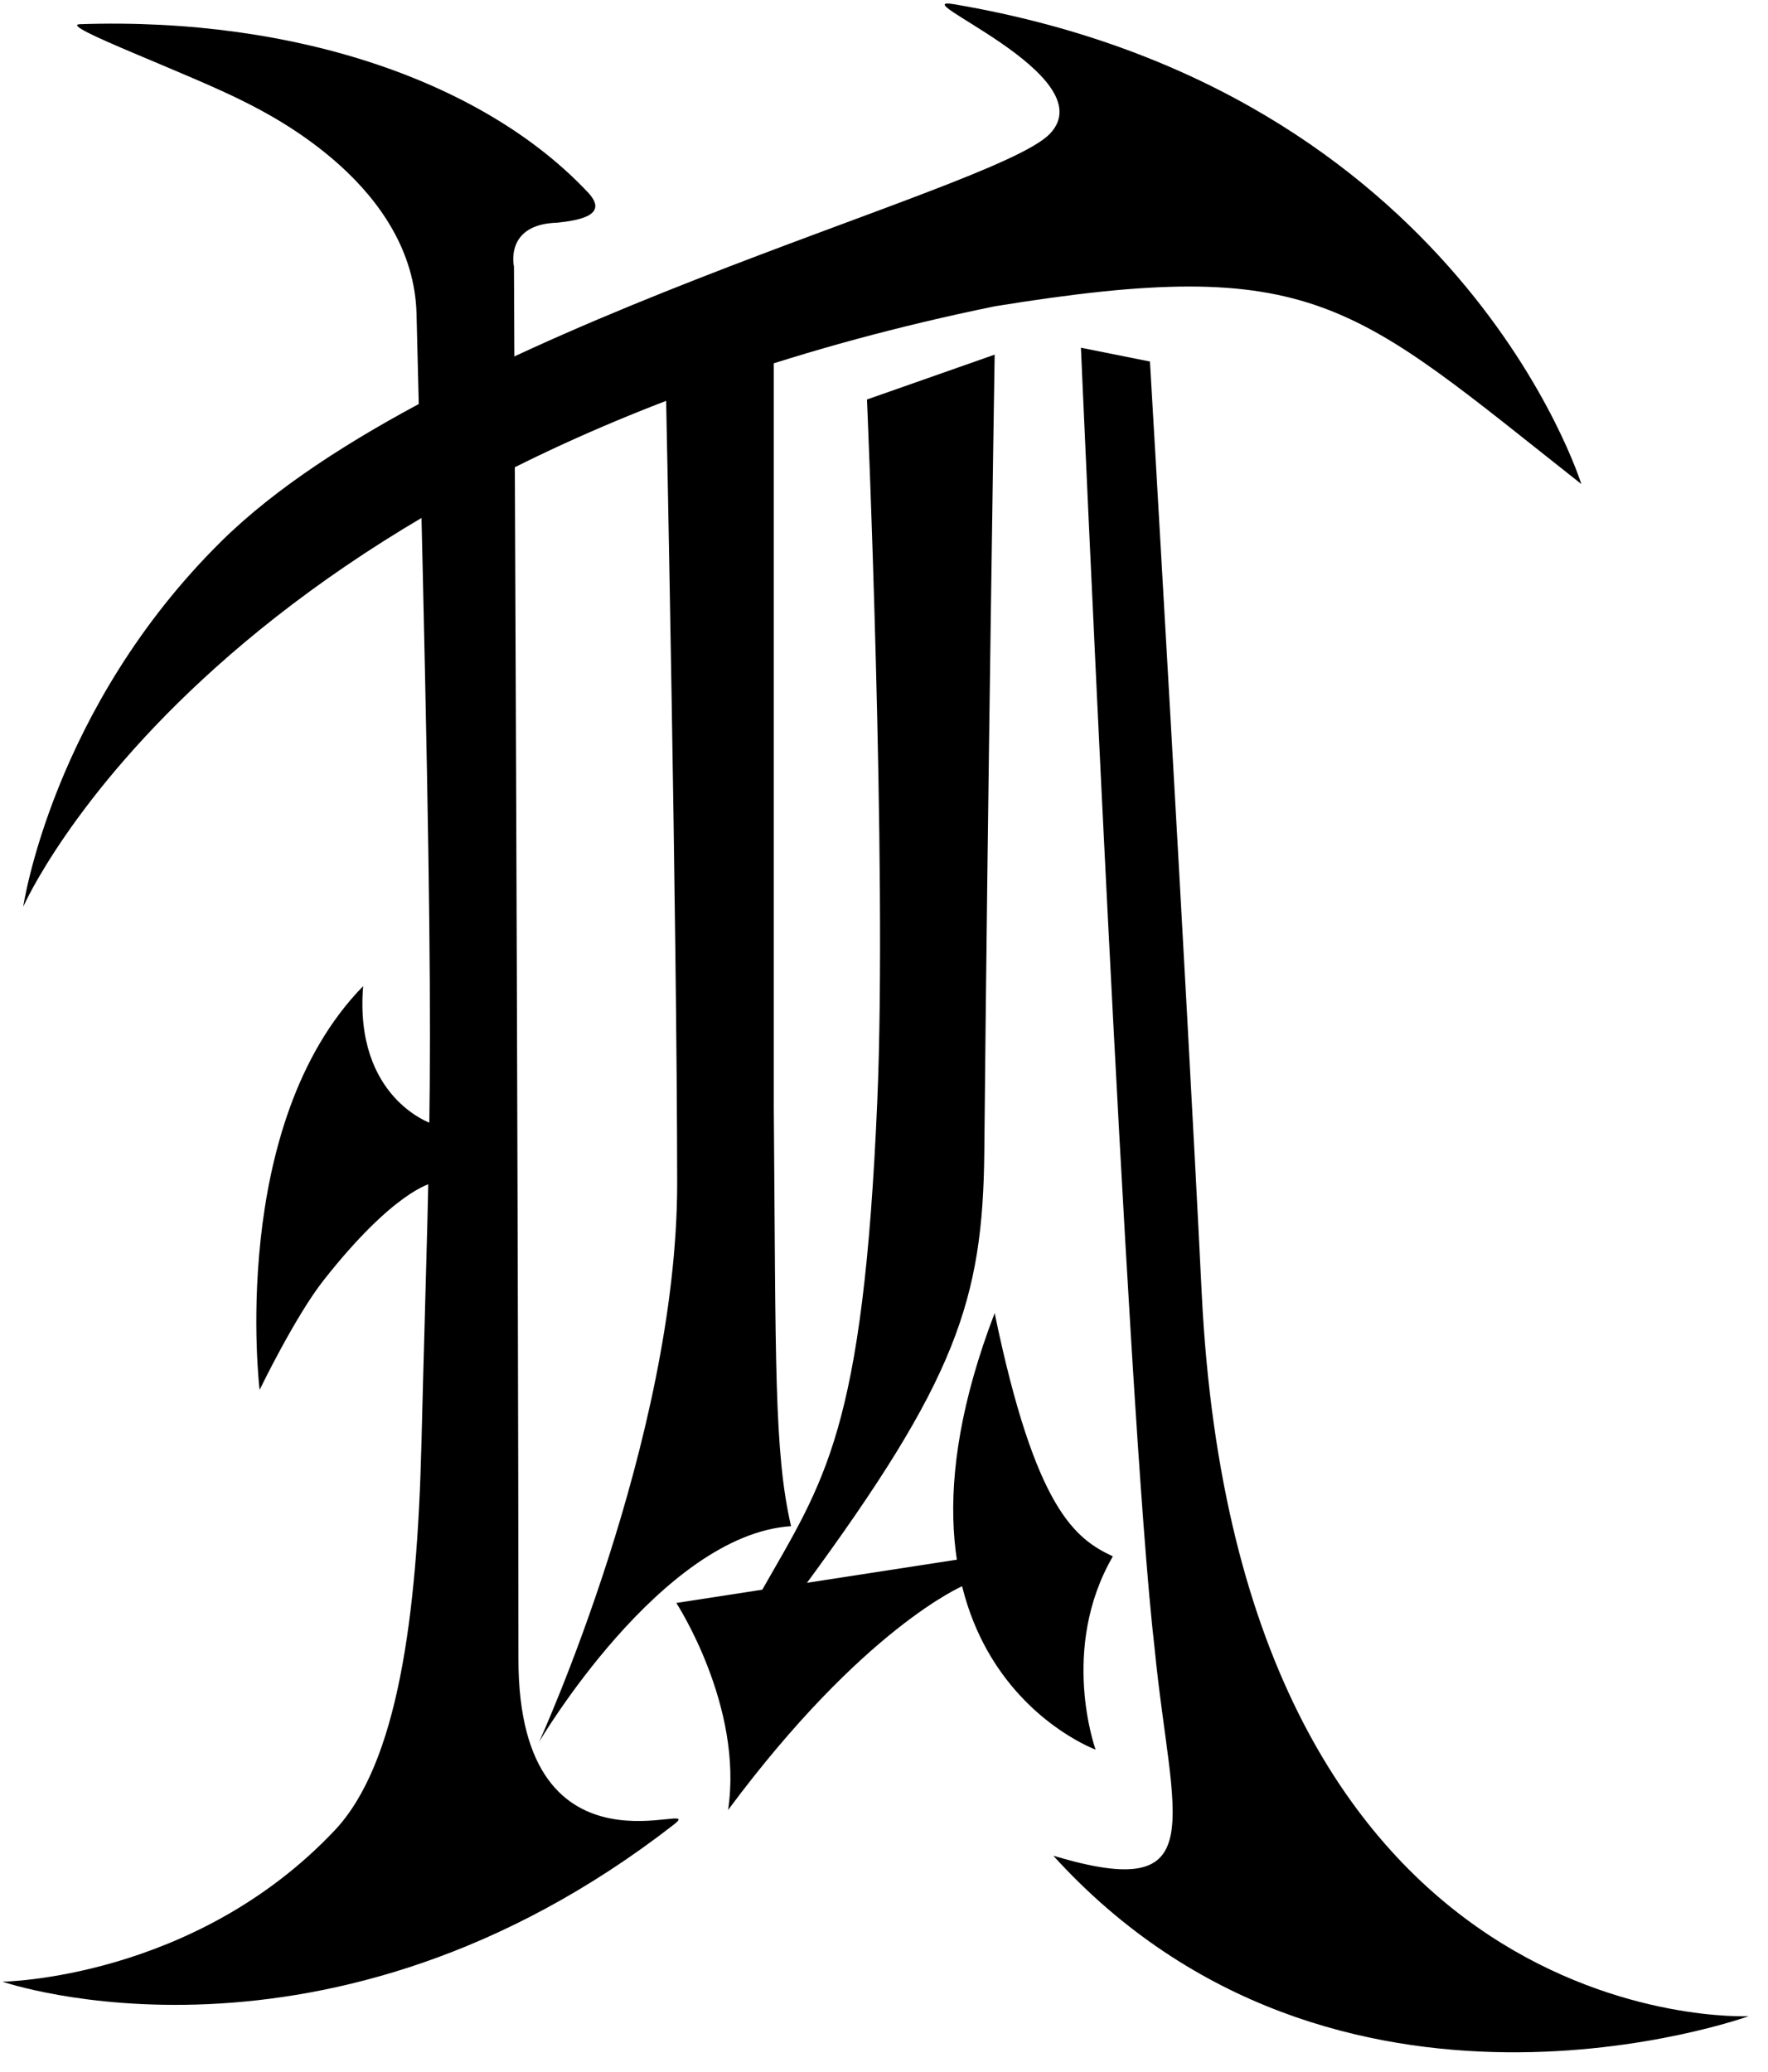
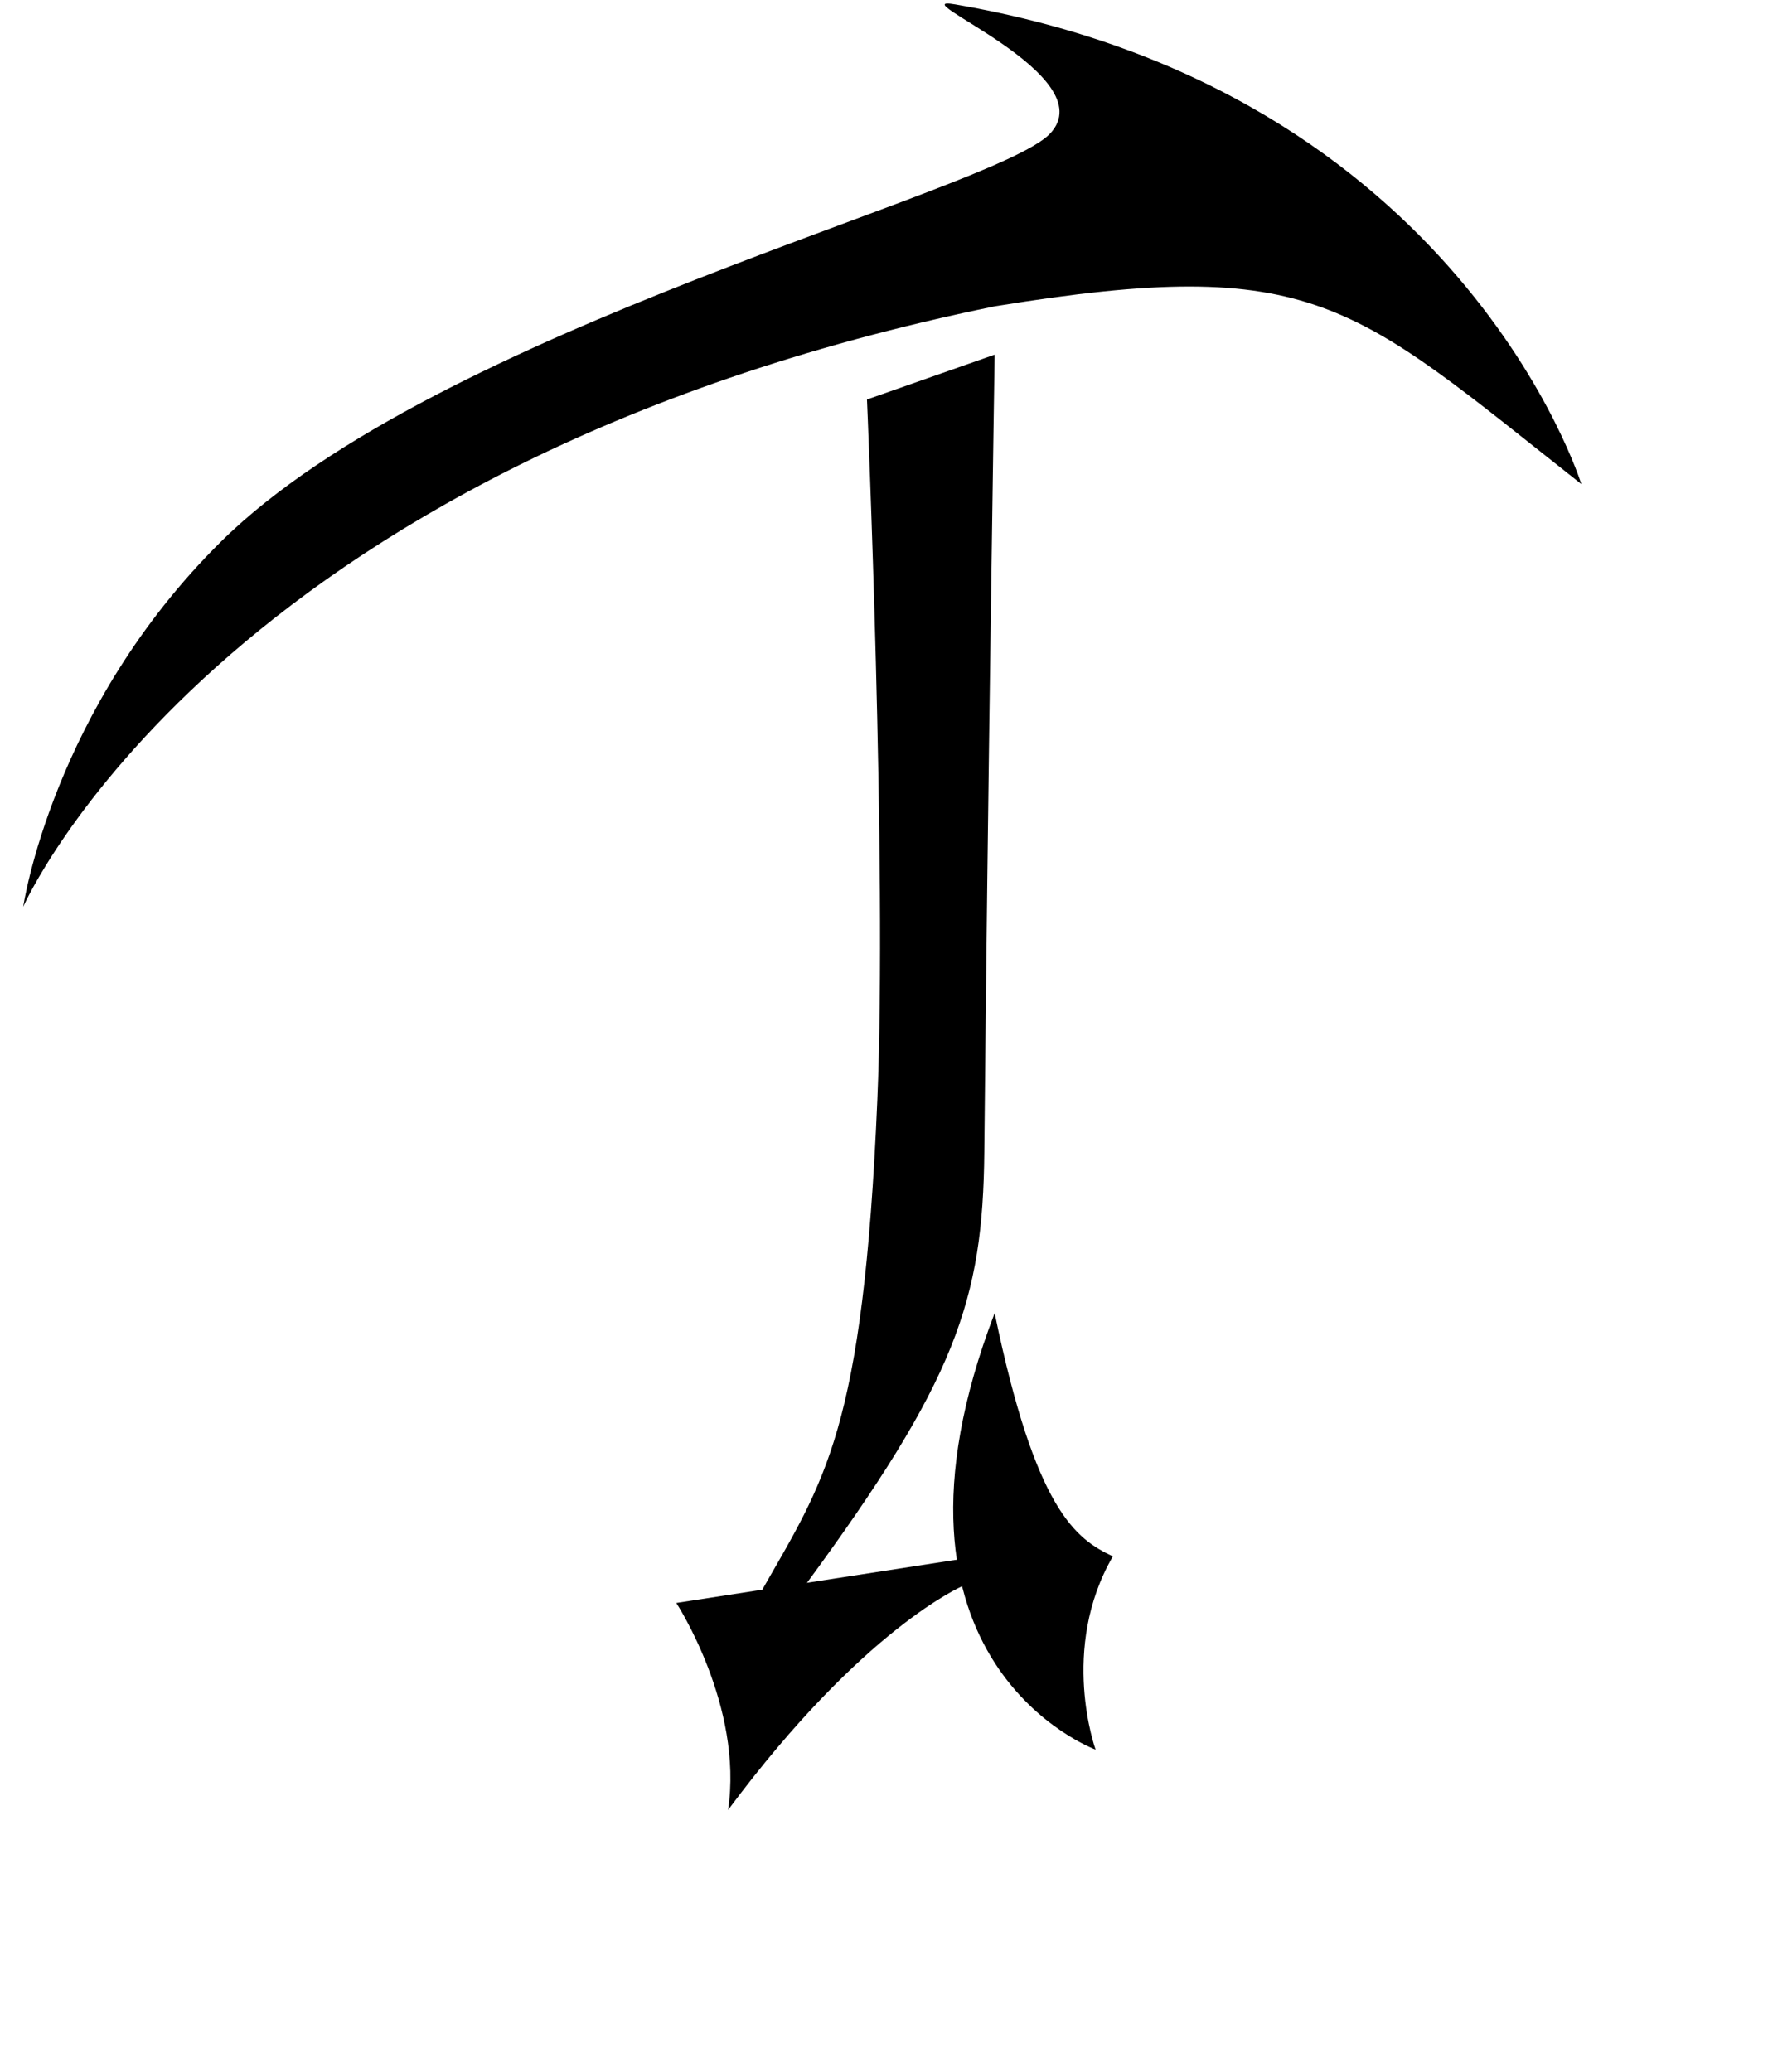
<svg xmlns="http://www.w3.org/2000/svg" version="1.1" width="640" height="750">
  <g>
-     <path d="M 28.941,8.76 C 108.478,6.076 176.059,30.442 212.85,69.677 c 7.462,7.957 -2.327,10.009 -11.102,10.944 -19.234,0.513 -15.696,15.874 -15.696,15.874 0,0 1.612,346.126 1.615,504.088 0.002,84.462 69.803,49.41 56.215,59.962 -125.492,97.455 -242.972,56.839 -242.972,56.839 0,0 69.315,-0.853 120.213,-54.741 22.82,-24.16 29.862,-77.082 31.428,-139.801 3.368,-134.873 5.436,-121.622 -1.767,-409.161 C 149.626,67.475 98.68,42.056 89.419,37.301 68.559,26.591 20.358,9.049 28.941,8.76 z" />
    <path d="m 8.405,328.255 c 0,0 10.5,-71.928 71.83,-132.416 C 158.25,118.893 359.77,69.623 380.045,48.432 400.32,27.24 324.666,-2.008 345.692,1.586 528.325,32.806 572.424,175.227 572.424,175.227 489.173,109.569 476.446,91.969 360.058,110.892 78.12,168.703 8.405,328.255 8.405,328.255 z" />
-     <path d="m 156.18,406.728 c 0,0 -28.006,-9.271 -24.728,-49.741 -49.038,50.203 -37.476,146.158 -37.476,146.158 0,0 12.855,-26.575 23.141,-39.653 25.618,-32.571 39.162,-35.171 39.162,-35.171 z" />
-     <path d="m 241.121,144.304 c 0,0 3.942,190.578 4.009,283.888 0.066,92.805 -49.968,202.372 -49.968,202.372 0,0 44.182,-74.994 91.192,-78.076 -6.221,-27.005 -5.488,-59.364 -6.246,-151.779 l 0,-269.83 z" />
    <path d="m 313.837,144.621 c 0,0 7.332,169.127 3.748,253.59 -5.115,120.531 -19.221,137.768 -42.169,178.191 8.176,-1.008 10.024,-1.45 15.781,-2.148 54.897,-74.63 64.614,-103.591 65.114,-157.304 1.155,-124.11 3.748,-288.568 3.748,-288.568 z" />
    <path d="m 244.818,580.283 c 0,0 24.391,37.401 18.738,74.953 49.045,-66.076 85.116,-81.184 85.116,-81.184 l -1.377,-9.582 z" />
    <path d="m 360.058,475.35 c -48.638,126.932 36.539,158.025 36.539,158.025 0,0 -13.217,-36.395 6.246,-69.956 -13.521,-6.361 -28.035,-16.786 -42.786,-88.069 z" />
-     <path d="m 391.288,125.883 c 0,0 16.74,386.097 26.675,470.898 6.135,62.523 21.624,92.475 -36.669,75.007 101.881,112.292 251.716,58.088 251.716,58.088 0,0 -184.686,9.007 -198,-261.71 -5.531,-112.467 -18.738,-337.287 -18.738,-337.287 z" />
  </g>
</svg>